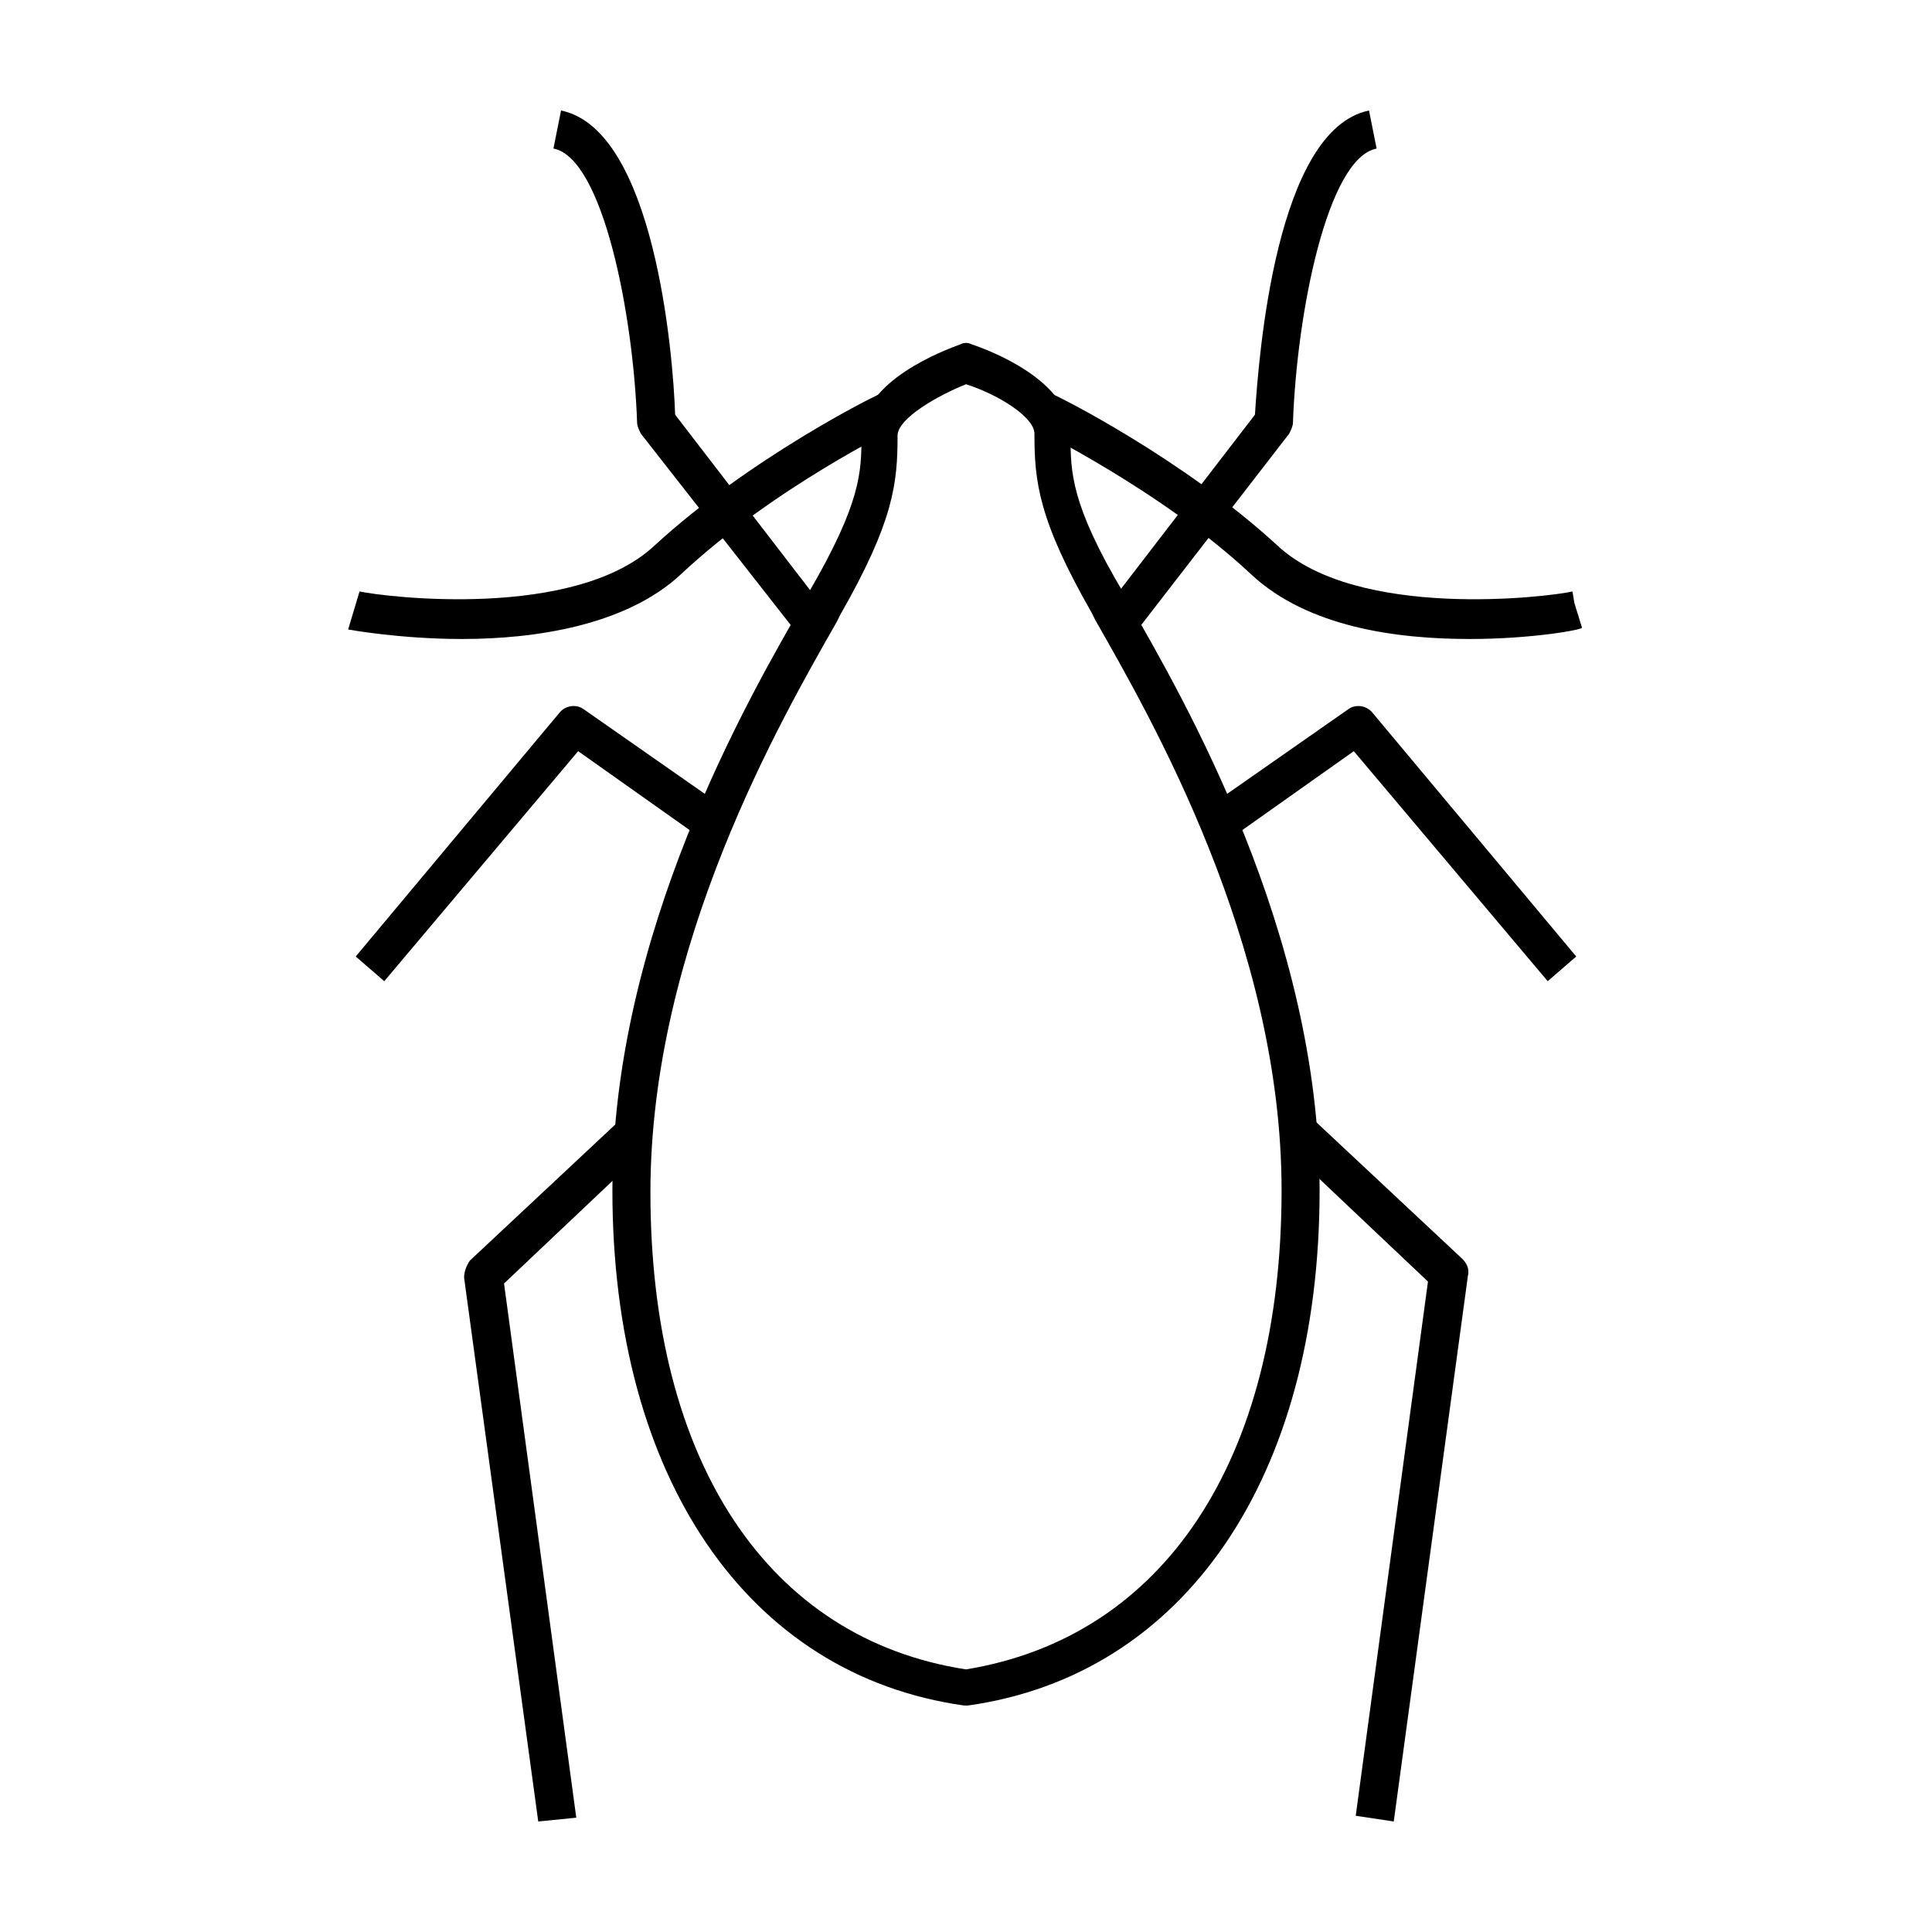
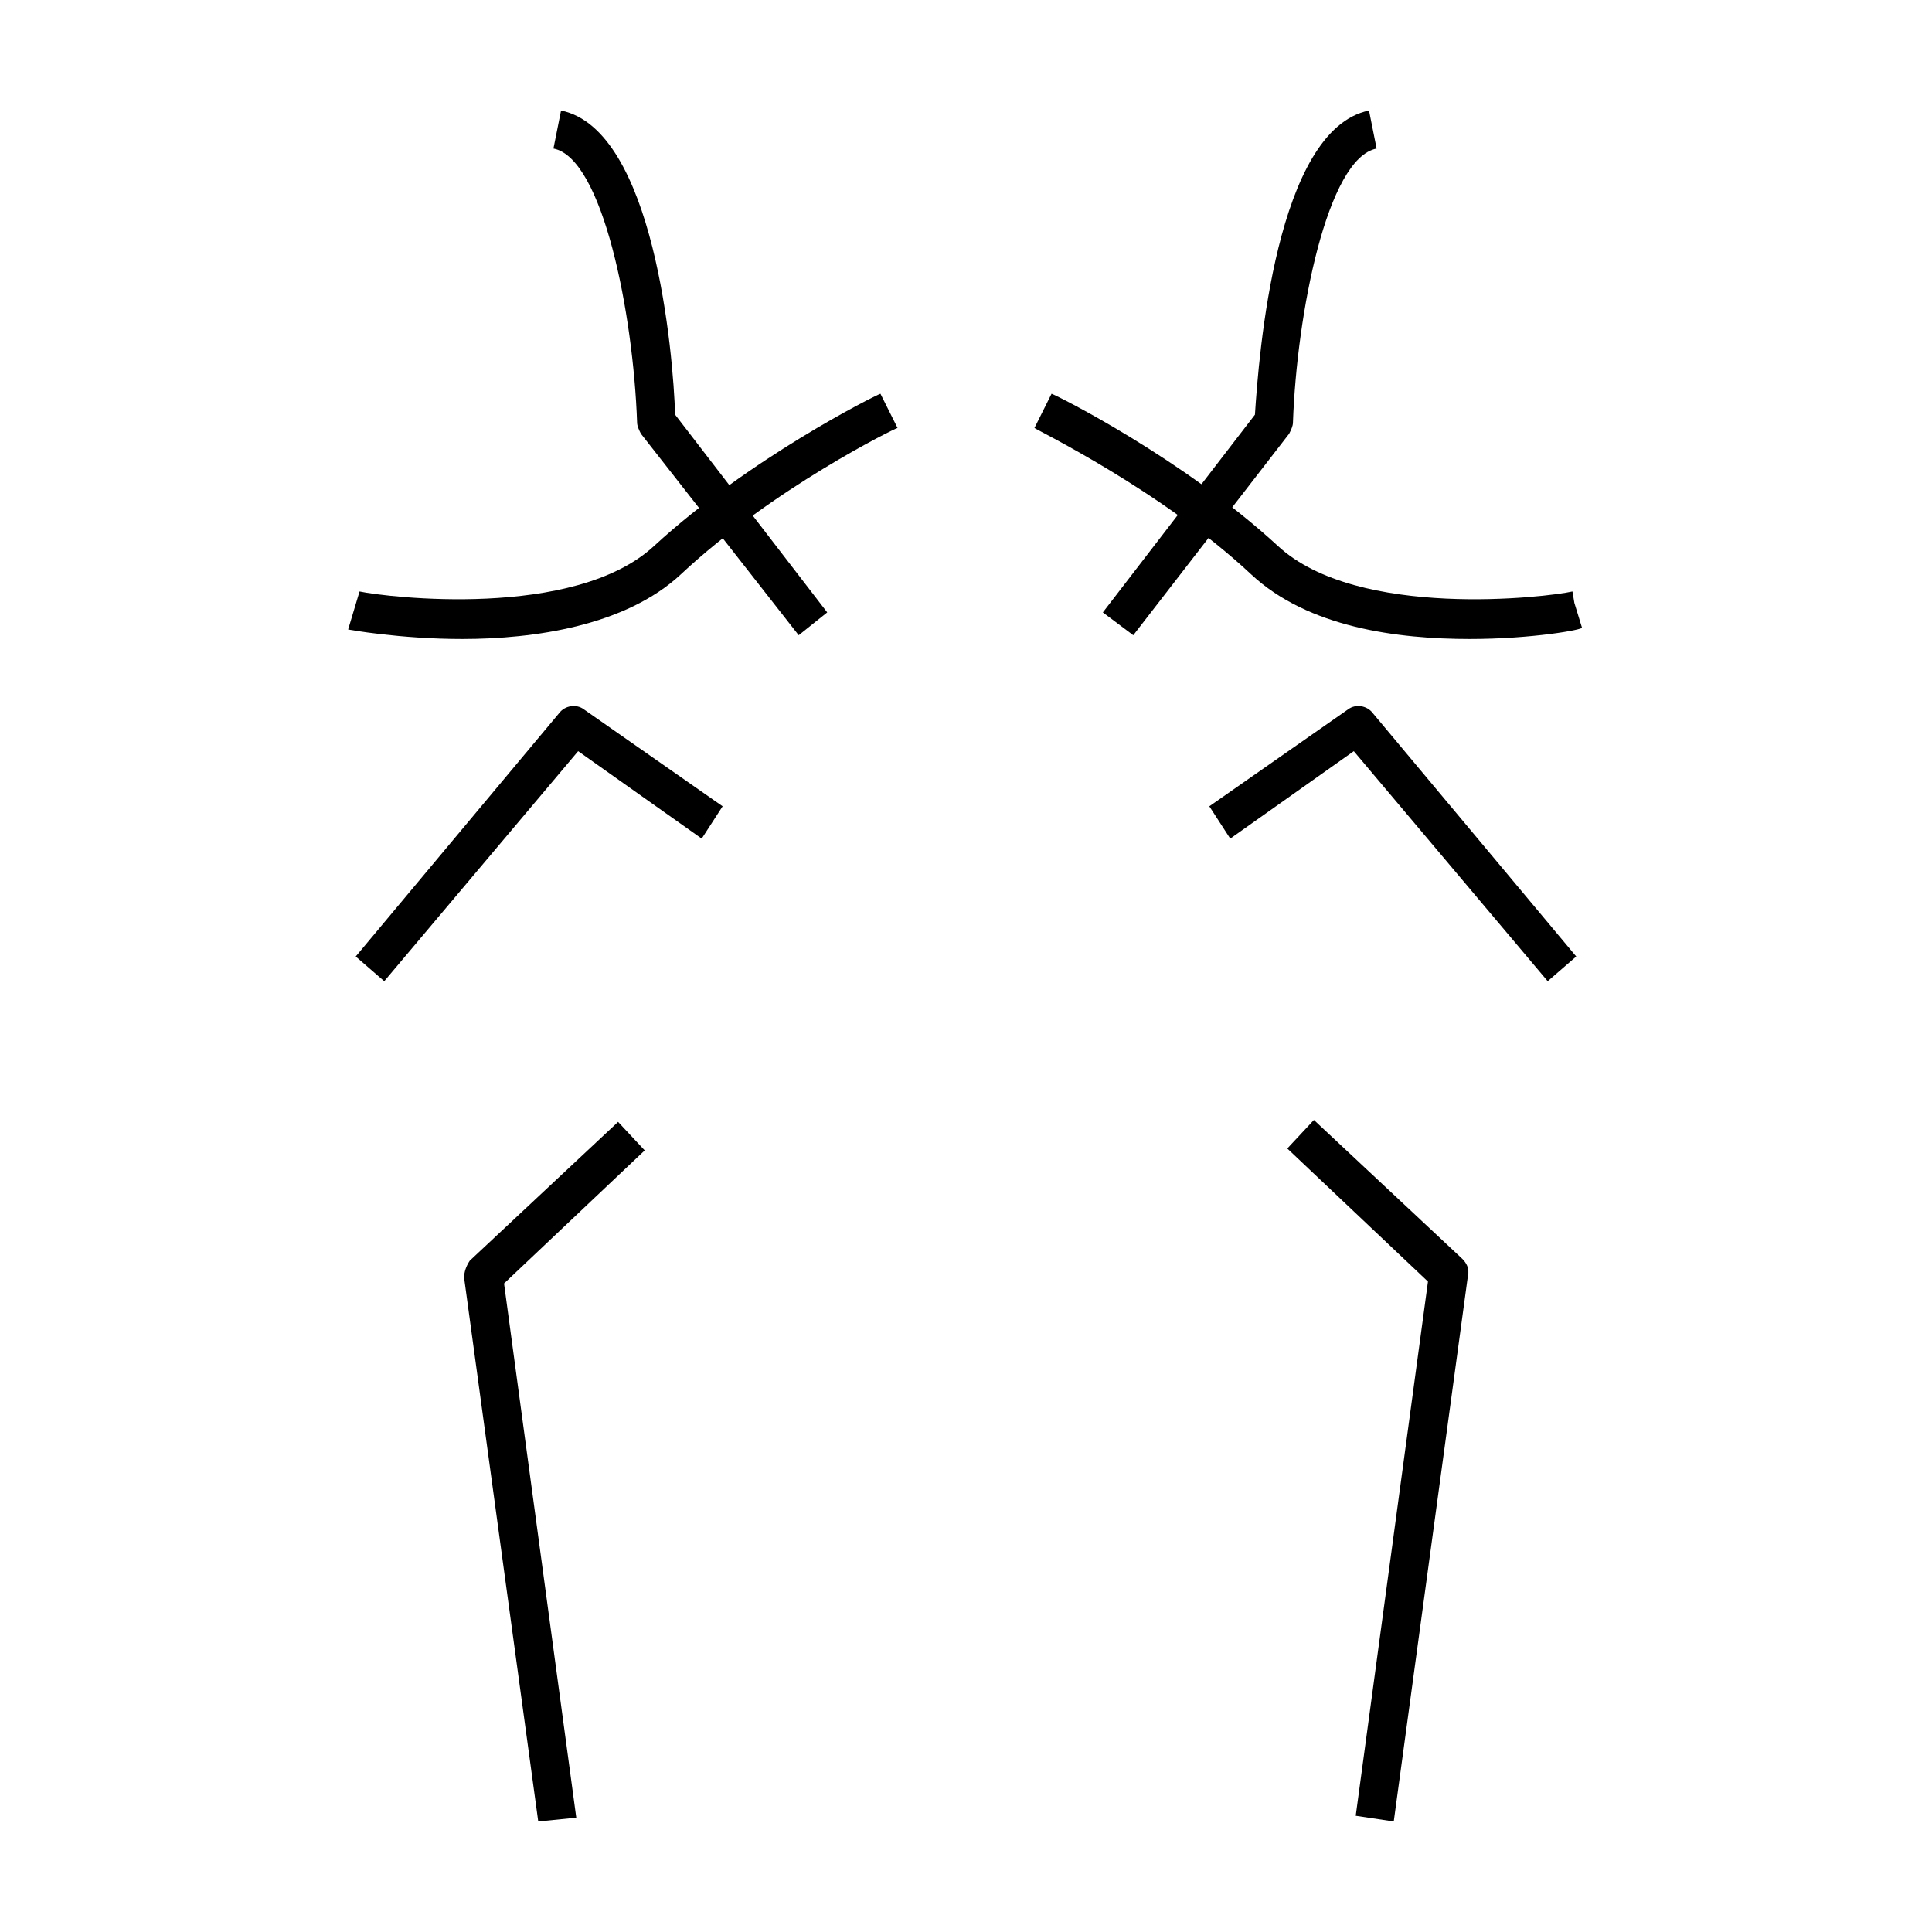
<svg xmlns="http://www.w3.org/2000/svg" fill="#000000" width="800px" height="800px" version="1.1" viewBox="144 144 512 512">
  <g>
    <path d="m245.83 404.03-7.559-6.551 53.906-64.488c1.512-2.016 4.535-2.519 6.551-1.008l36.777 25.695-5.543 8.566-32.746-23.176z" />
    <path d="m286.64 626.71-19.648-144.09c0-1.512 0.504-3.023 1.512-4.535l39.297-36.777 7.055 7.559-37.281 35.266 19.145 141.57z" />
    <path d="m355.66 312.34-41.816-53.402c-0.504-1.008-1.008-2.016-1.008-3.023-1.008-28.719-9.07-70.031-22.168-72.551l2.016-10.078c24.688 5.039 29.727 64.488 30.23 80.609l40.305 52.395z" />
    <path d="m266.49 313.34c-16.625 0-30.23-2.519-30.23-2.519l3.023-10.078c7.055 1.512 56.93 7.559 78.09-12.09 25.191-23.176 58.441-39.801 59.953-40.305l4.535 9.07c-0.504 0-33.25 16.121-57.434 38.793-14.609 13.602-38.793 17.129-57.938 17.129z" />
-     <path d="m400 595.98h-0.504c-57.434-8.062-93.203-60.457-93.203-136.53 0-68.016 35.77-129.98 50.883-156.18l1.008-2.016c14.105-24.184 14.105-32.242 14.105-41.816 0-14.609 22.168-22.672 26.199-24.184 1.008-0.504 2.016-0.504 3.023 0 4.535 1.512 26.199 9.574 26.199 24.184 0 9.574 0 18.137 14.105 41.816l1.008 2.016c15.113 26.199 50.883 88.168 50.883 156.18 0 76.074-35.77 128.47-93.203 136.53h-0.504zm0-350.15c-7.559 3.023-18.137 9.07-18.137 13.602 0 12.594-1.008 22.672-15.113 47.359l-1.008 2.016c-14.609 25.695-49.375 85.648-49.375 151.14 0 71.539 31.234 118.39 83.633 126.46 52.395-8.566 83.633-55.422 83.633-126.96 0-65.496-34.762-125.45-49.375-151.14l-1.008-2.016c-14.105-24.688-15.113-34.762-15.113-47.359 0-4.531-10.078-10.578-18.137-13.098z" />
    <path d="m554.16 404.03-51.387-60.961-32.746 23.176-5.543-8.566 36.777-25.695c2.016-1.512 5.039-1.008 6.551 1.008l53.906 64.488z" />
    <path d="m513.36 626.71-10.078-1.512 19.145-141.57-37.281-35.266 7.055-7.559 39.297 36.777c1.008 1.008 2.016 2.519 1.512 4.535z" />
    <path d="m444.33 312.34-8.062-6.047 40.305-52.395c1.008-15.617 5.543-75.57 30.23-80.609l2.016 10.078c-13.098 2.519-21.16 43.832-22.168 72.547 0 1.008-0.504 2.016-1.008 3.023z" />
    <path d="m533.51 313.34c-19.145 0-42.824-3.023-57.938-17.129-23.68-22.168-56.93-38.289-57.434-38.793l4.535-9.07c1.512 0.504 34.762 17.129 59.953 40.305 21.16 19.648 71.539 13.602 78.09 12.09l0.504 3.023 2.016 6.551c0.504 0.504-13.102 3.023-29.727 3.023z" />
  </g>
</svg>